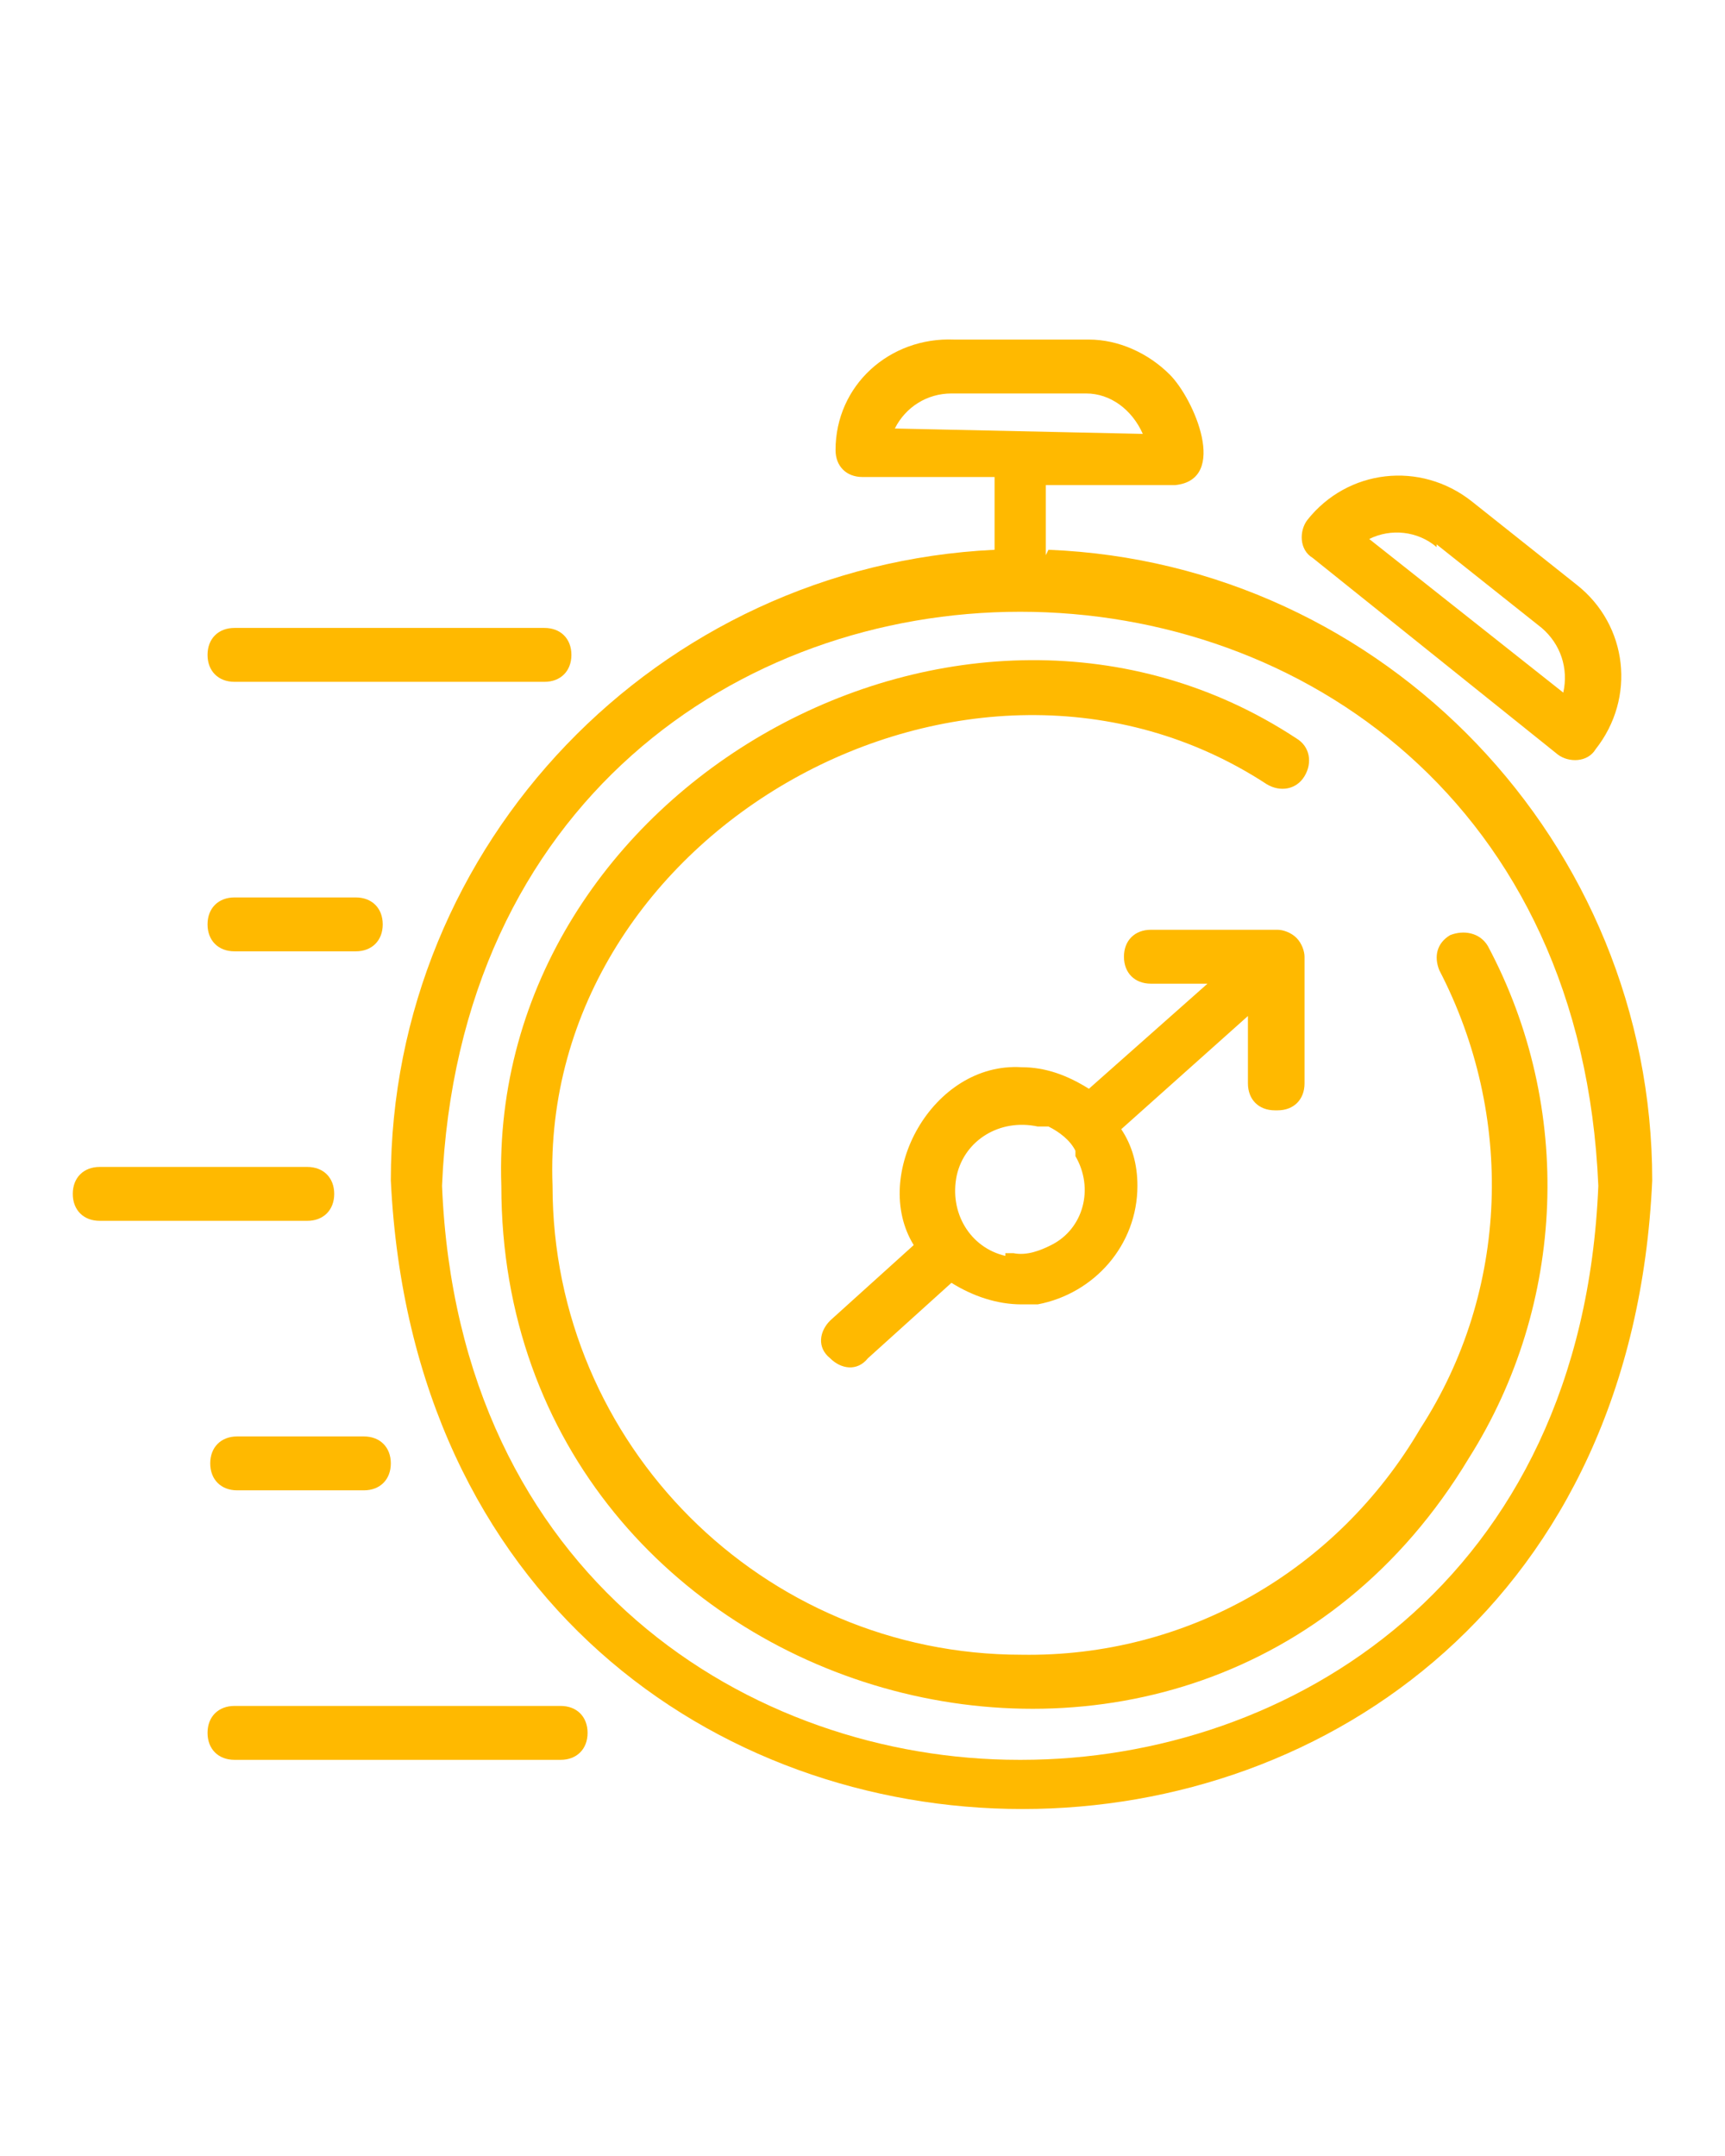
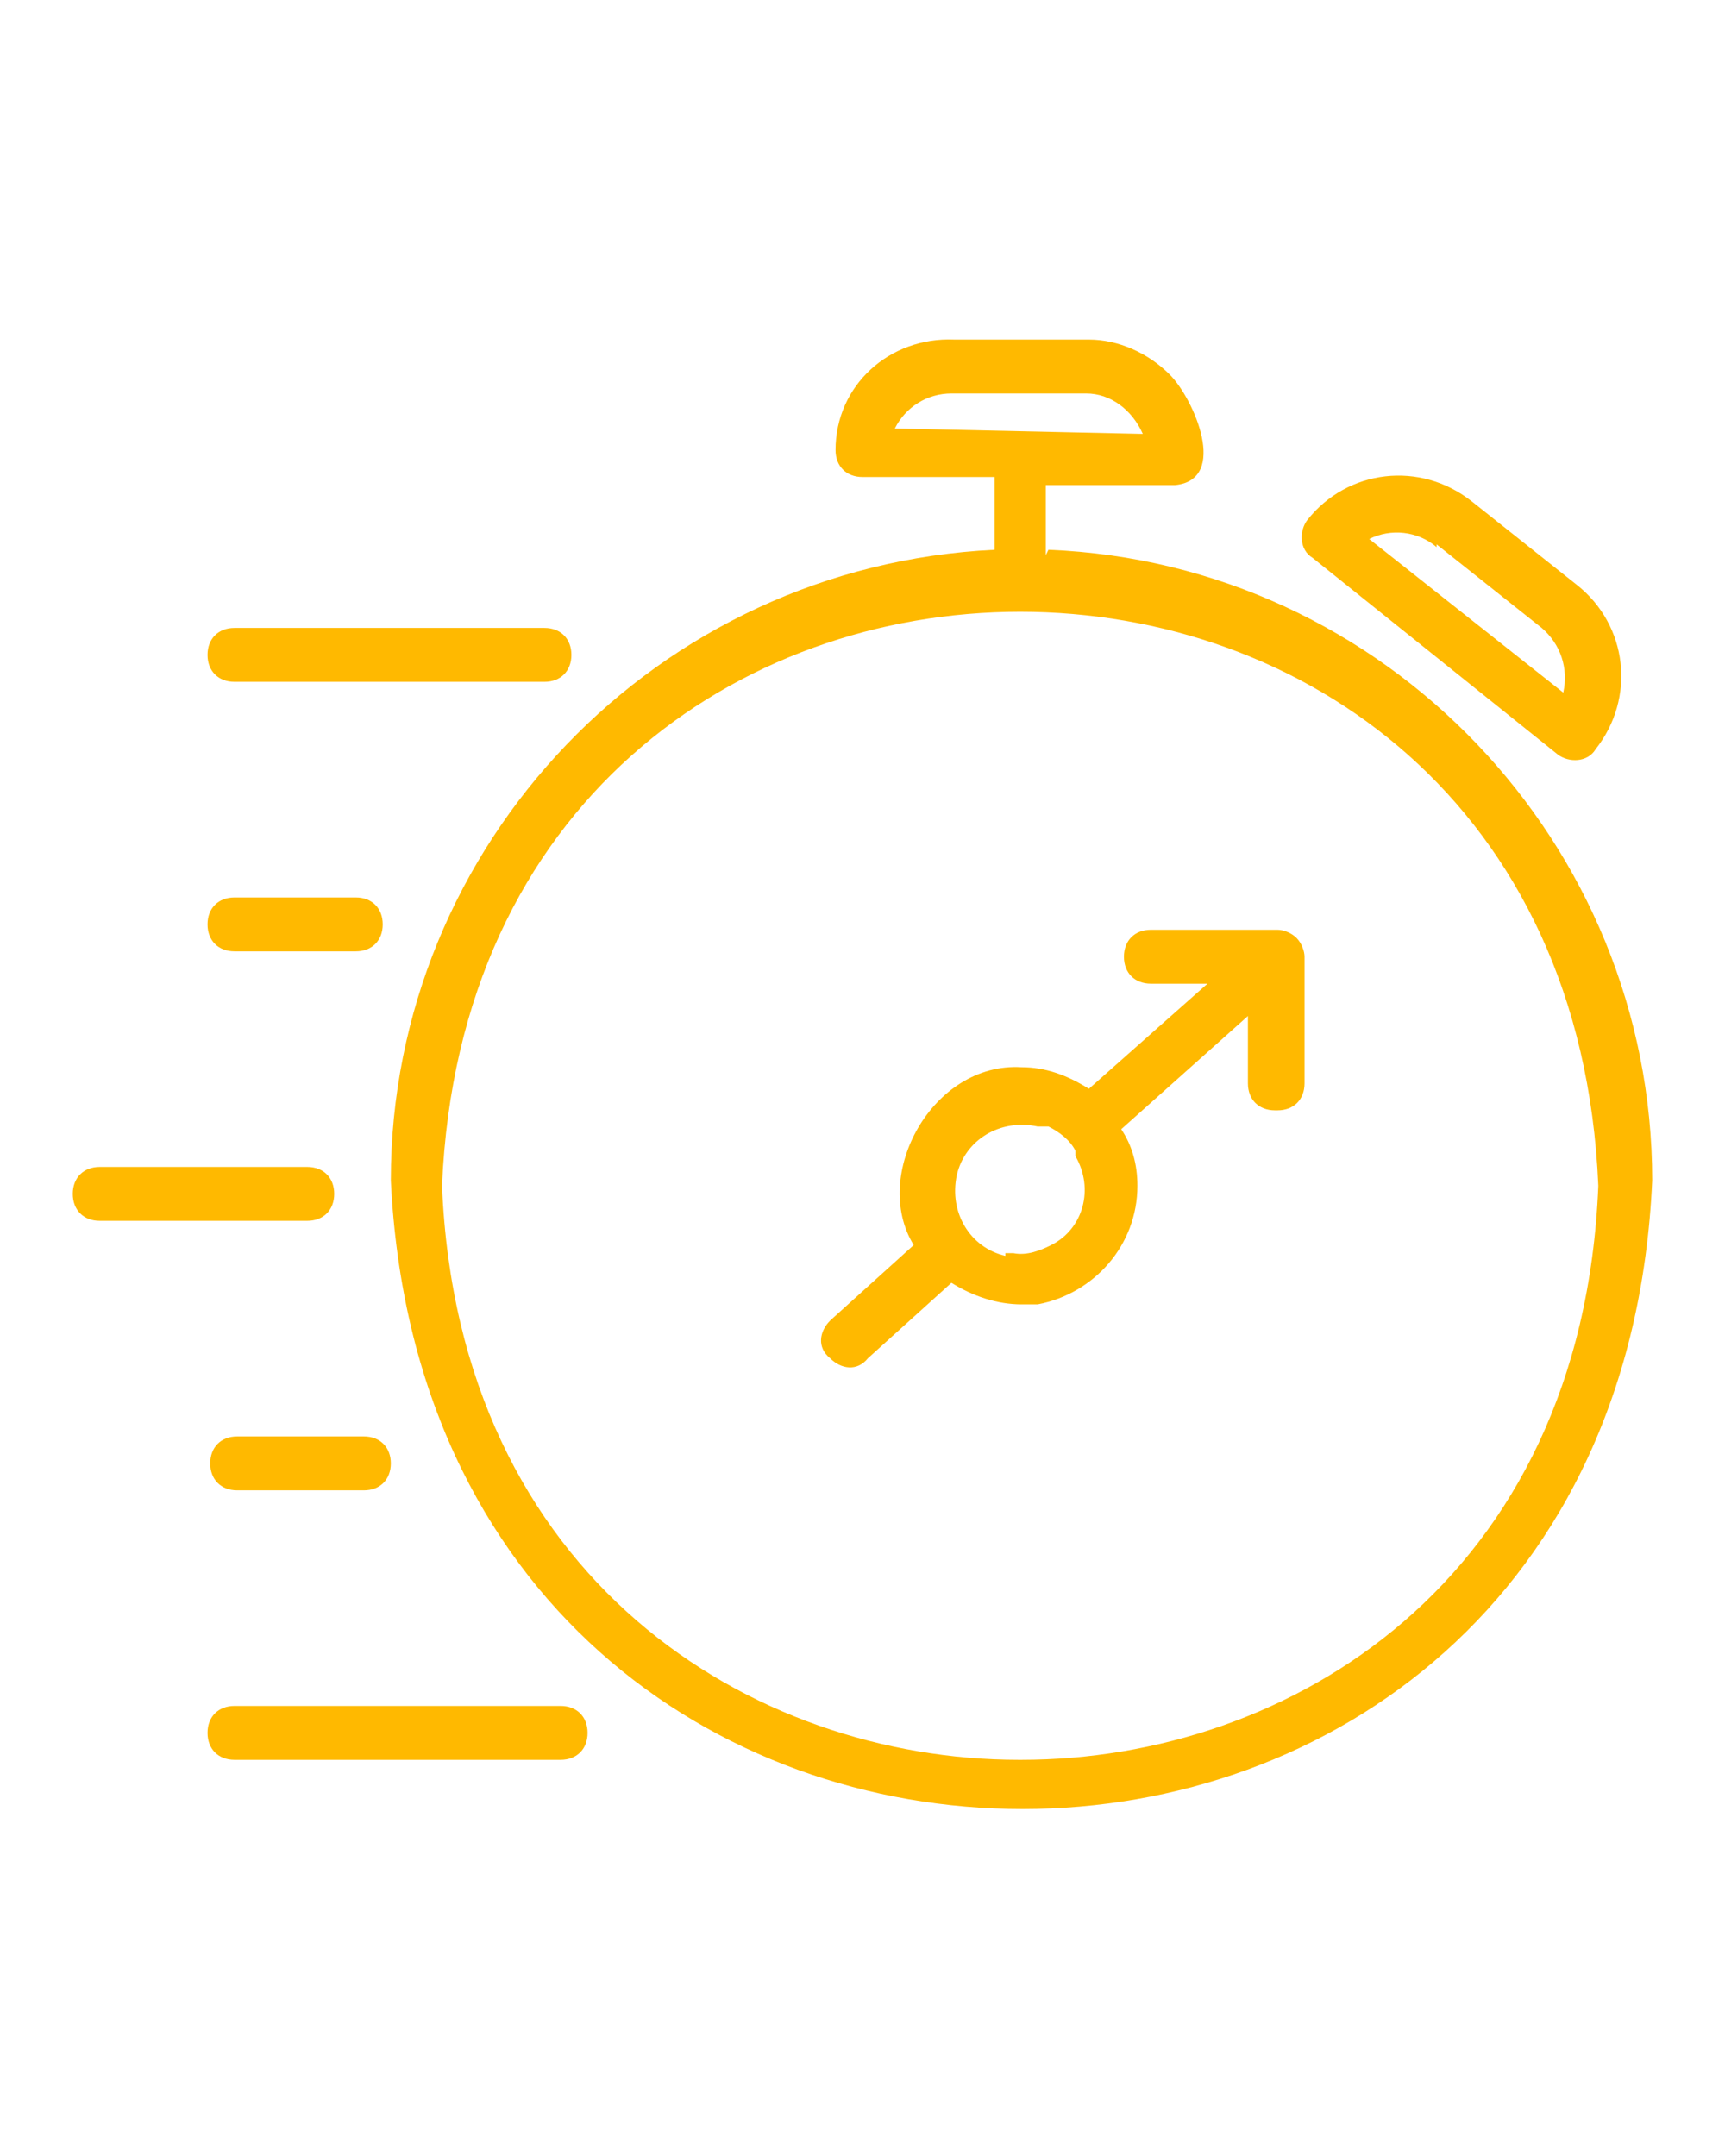
<svg xmlns="http://www.w3.org/2000/svg" version="1.1" viewBox="0 0 64 80">
  <defs>
    <style>
      .cls-1 {
        fill: #ffb900;
      }
    </style>
  </defs>
  <g>
    <g id="Camada_1">
      <g>
        <path class="cls-1" d="M57.8,28c.4.3,1.1.3,1.4-.2,0,0,0,0,0,0,1.5-1.9,1.2-4.6-.7-6.1l-3.9-3.1c-1.9-1.5-4.6-1.2-6.1.7-.3.4-.3,1.1.2,1.4l9.1,7.3ZM53.3,20.2l3.9,3.1c.7.6,1,1.5.8,2.4l-7.2-5.7c.8-.4,1.8-.3,2.5.3h0Z" />
        <path class="cls-1" d="M38.8,20.6v-2.6s4.8,0,4.8,0c2-.2.7-3.2-.2-4.1-.8-.8-1.9-1.3-3-1.3h-5c-2.4-.1-4.4,1.7-4.4,4.1,0,0,0,0,0,0,0,.6.4,1,1,1h4.9v2.7c-12.5.6-22.4,10.9-22.4,23.4,1.5,31.1,45.4,31.1,46.8,0,0-12.5-9.9-22.9-22.4-23.4ZM35.3,14.6h5c.9,0,1.7.6,2.1,1.5l-9.2-.2c.4-.8,1.2-1.3,2.1-1.3h0ZM37.8,65.3c-9.9,0-20.8-6.7-21.4-21.3,1.2-28.4,41.7-28.4,42.9,0-.6,14.7-11.5,21.3-21.4,21.3h0Z" />
-         <path class="cls-1" d="M52.7,53c-3.1,5.3-8.7,8.5-14.8,8.4-9.6,0-17.4-7.8-17.4-17.4-.5-13.2,15.5-22.1,26.5-14.9.5.3,1.1.2,1.4-.3s.2-1.1-.3-1.4c-12.3-8.1-30,1.8-29.5,16.6,0,19.4,25.8,26.9,35.9,10.1,3.6-5.7,3.9-13,.7-19-.3-.5-.9-.6-1.4-.4-.5.3-.6.8-.4,1.3,2.8,5.4,2.6,11.9-.7,17Z" />
        <path class="cls-1" d="M47.4,41.2c.6,0,1-.4,1-1v-4.7c0-.2-.1-.5-.3-.7-.2-.2-.5-.3-.7-.3h-4.7c-.6,0-1,.4-1,1s.4,1,1,1h2.1l-4.4,3.9c-.8-.5-1.6-.8-2.5-.8-3.3-.2-5.6,4-4,6.6l-3.1,2.8c-.4.4-.5,1,0,1.4.4.4,1,.5,1.4,0,0,0,0,0,0,0l3.1-2.8c.8.5,1.7.8,2.6.8.2,0,.4,0,.6,0,0,0,0,0,0,0,2.1-.4,3.7-2.2,3.7-4.4,0-.8-.2-1.5-.6-2.1l4.7-4.2v2.5c0,.6.4,1,1,1ZM37.3,46.6s0,0,0,0c-1.3-.3-2.1-1.6-1.8-3,.3-1.3,1.6-2.1,3-1.8,0,0,.1,0,.2,0,0,0,.1,0,.2,0,.4.2.8.5,1,.9,0,0,0,0,0,0,0,0,0,.1,0,.2.7,1.2.3,2.7-.9,3.3-.4.2-.9.4-1.4.3-.1,0-.2,0-.3,0Z" />
        <path class="cls-1" d="M8.7,25.3h11.5c.6,0,1-.4,1-1s-.4-1-1-1h-11.5c-.6,0-1,.4-1,1s.4,1,1,1Z" />
        <path class="cls-1" d="M8.7,35.3h4.5c.6,0,1-.4,1-1s-.4-1-1-1h-4.5c-.6,0-1,.4-1,1s.4,1,1,1Z" />
        <path class="cls-1" d="M12.4,44.3c0-.6-.4-1-1-1H3.7c-.6,0-1,.4-1,1s.4,1,1,1h7.7c.6,0,1-.4,1-1Z" />
        <path class="cls-1" d="M13.5,53.3h-4.7c-.6,0-1,.4-1,1s.4,1,1,1h4.7c.6,0,1-.4,1-1,0-.6-.4-1-1-1Z" />
        <path class="cls-1" d="M21.8,64.3c0-.6-.4-1-1-1h-12.1c-.6,0-1,.4-1,1s.4,1,1,1h12.1c.6,0,1-.4,1-1Z" />
      </g>
    </g>
  </g>
</svg>